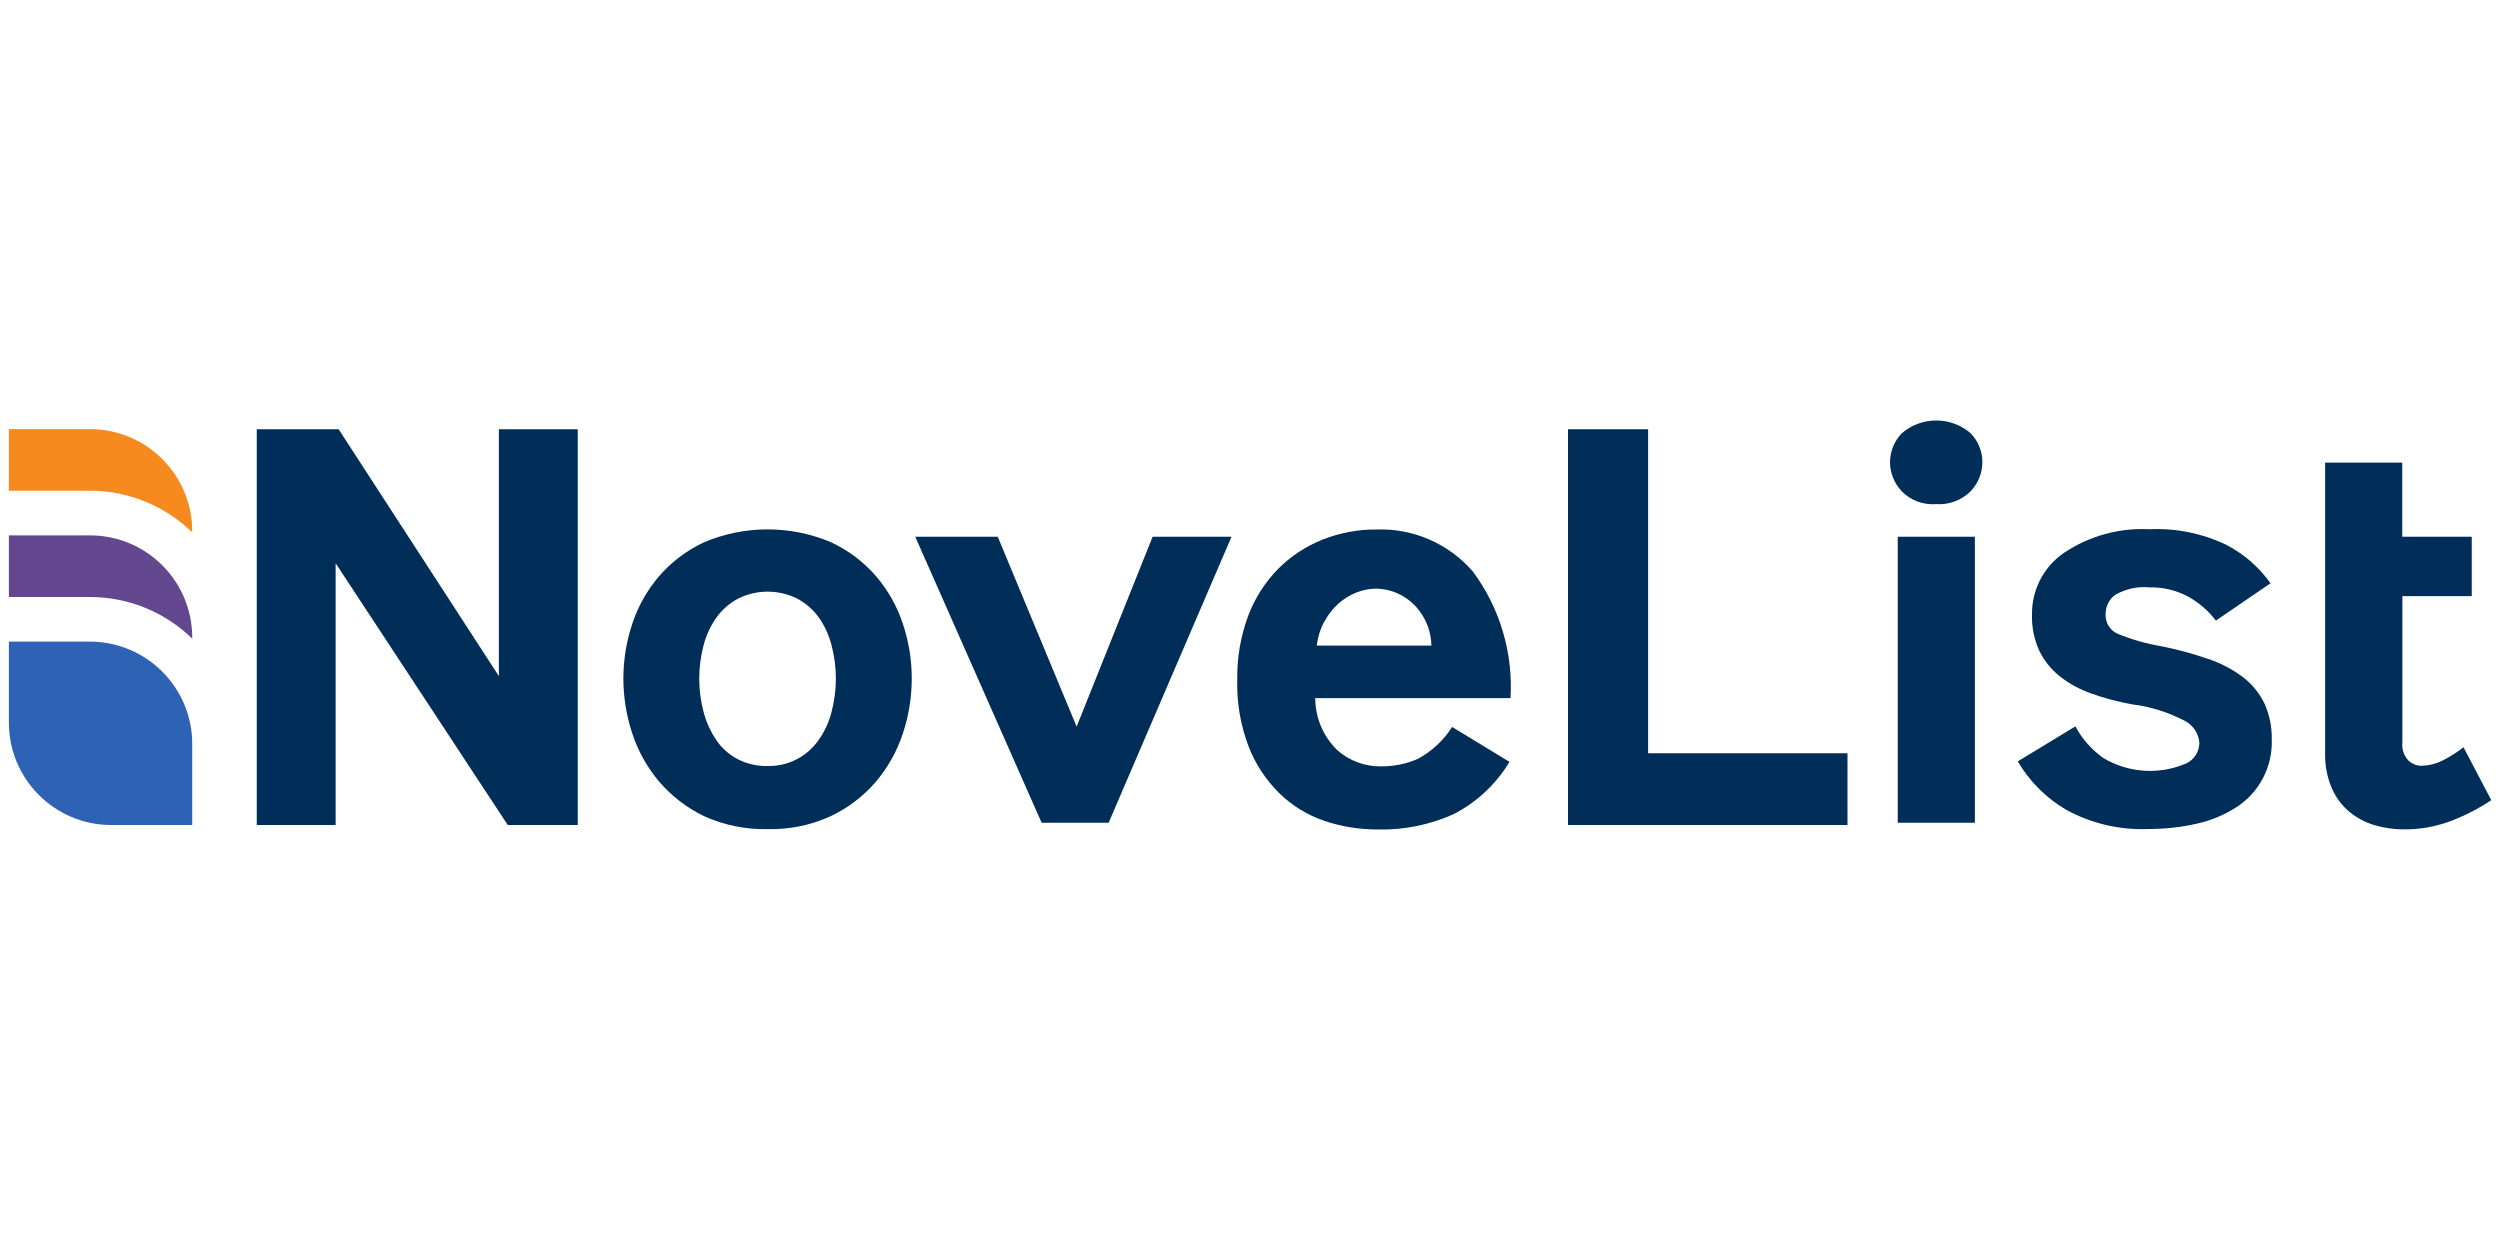
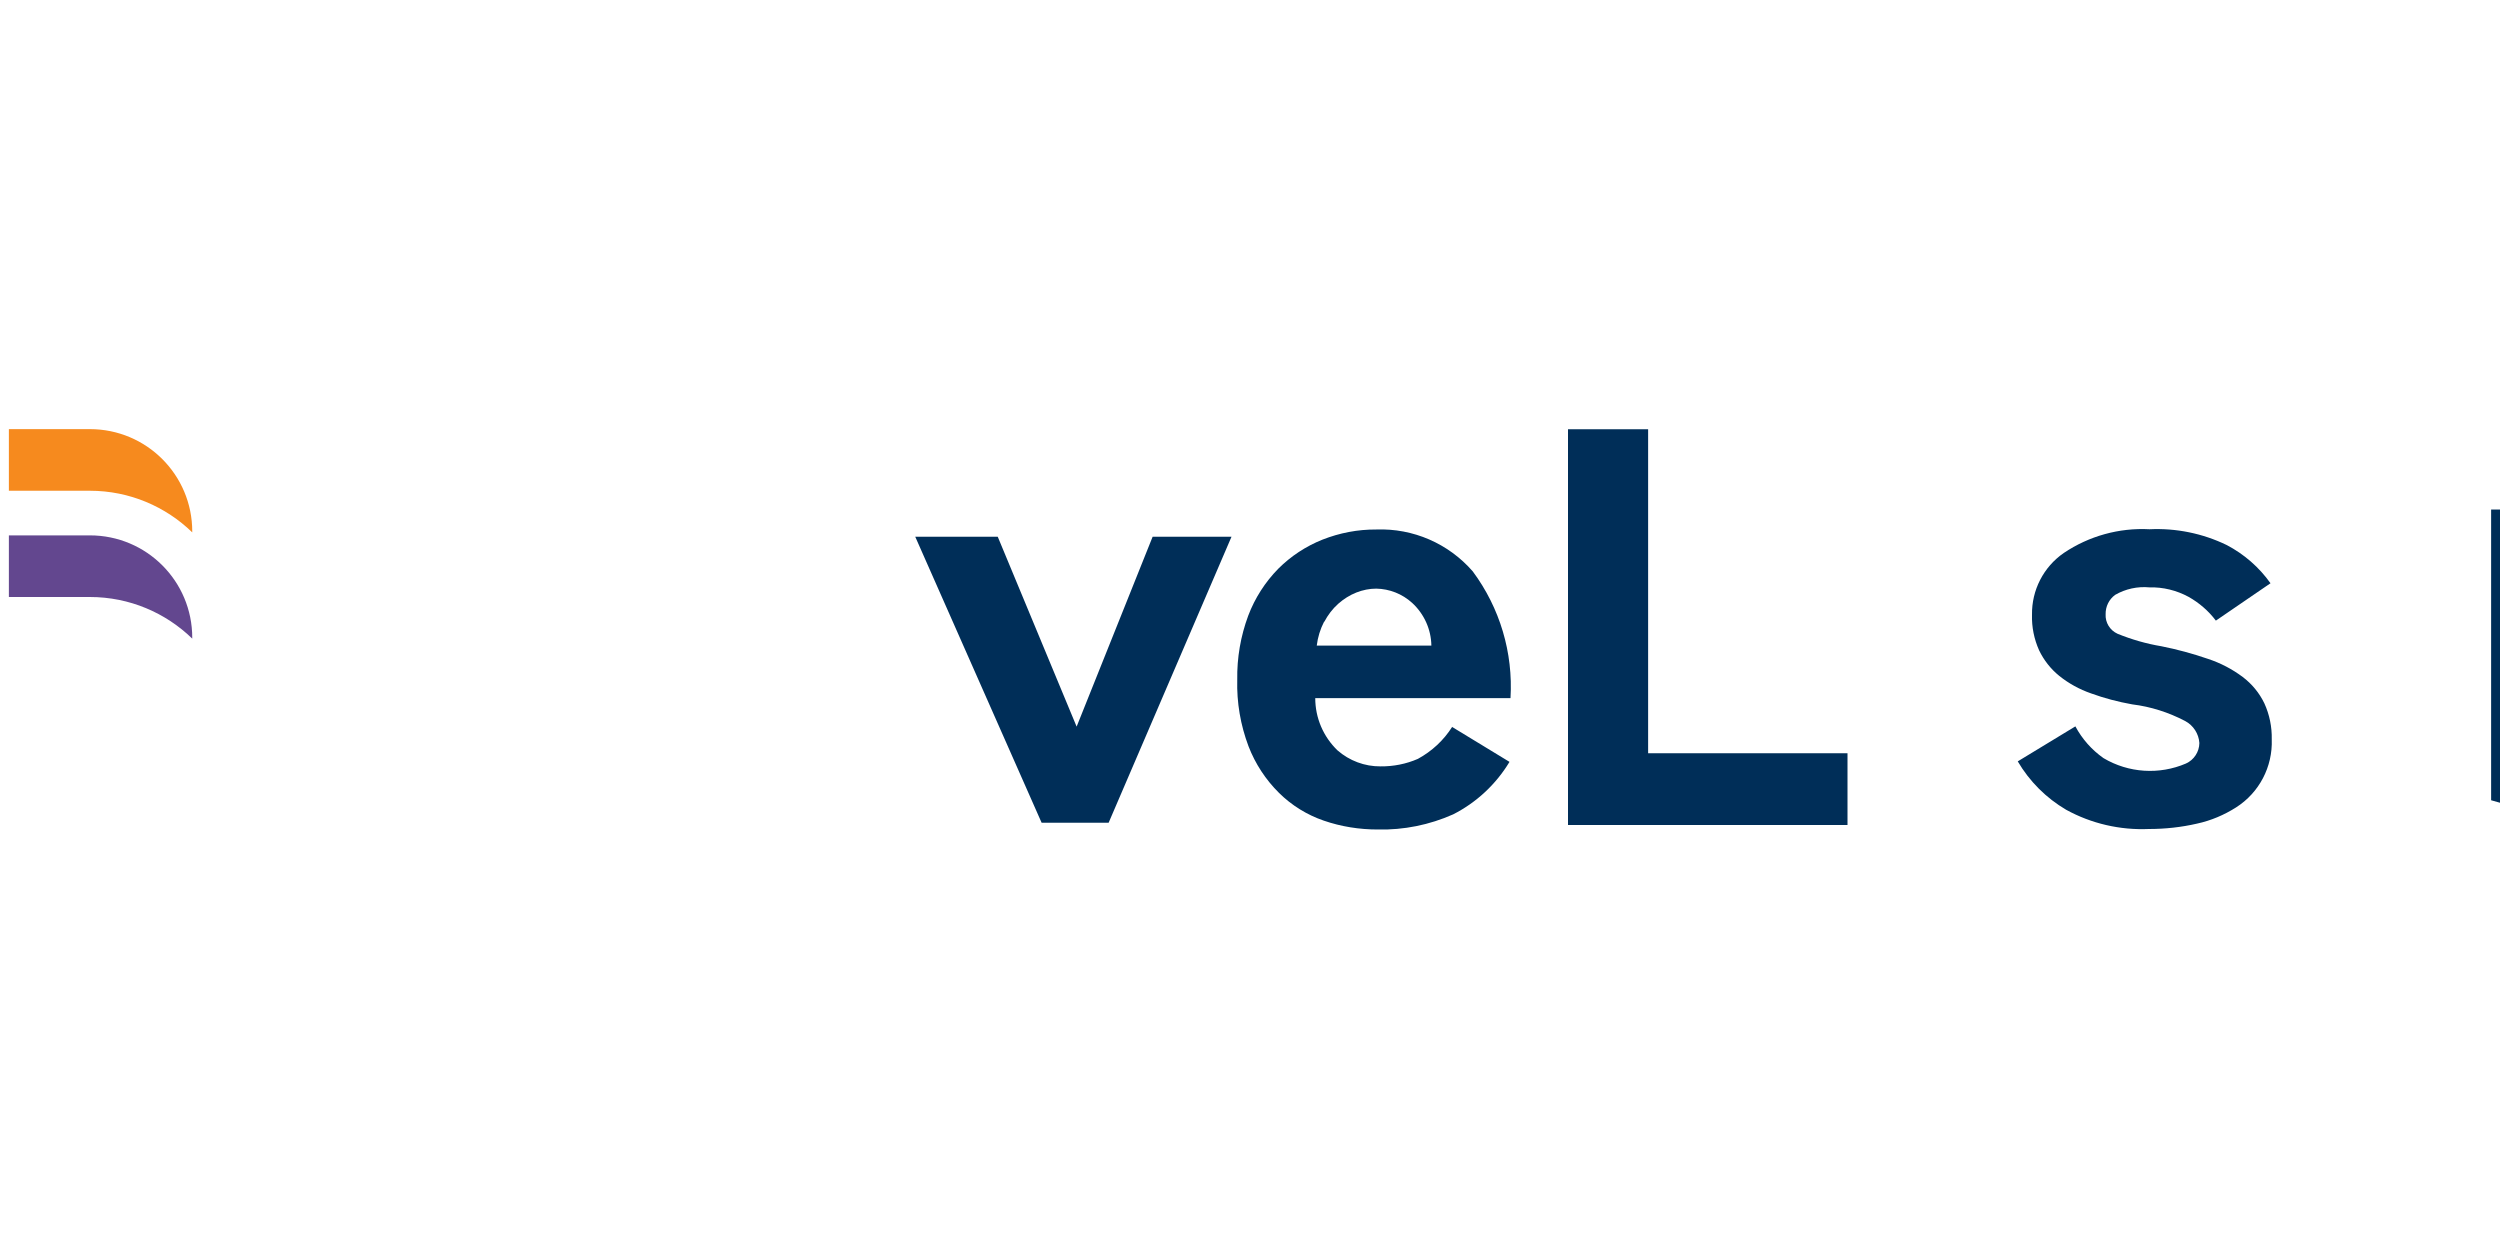
<svg xmlns="http://www.w3.org/2000/svg" id="Layer_1" version="1.1" viewBox="0 0 200 100">
  <defs>
    <style>
      .st0 {
        fill: #002e58;
      }

      .st1 {
        fill: #f68a1e;
      }

      .st2 {
        fill: #2d62b5;
      }

      .st3 {
        fill: #63478f;
      }
    </style>
  </defs>
  <g id="novelist-logo">
    <g id="novelist-logo1" data-name="novelist-logo">
-       <path class="st0" d="M46.22,34.34v31.66h-5.6l-13.77-20.94v20.94h-6.31v-31.66h6.55l12.82,19.75v-19.75h6.31Z" />
-       <path class="st0" d="M72.94,54.28c0,1.49-.24,2.98-.71,4.39-.46,1.42-1.2,2.73-2.16,3.87-1,1.16-2.23,2.1-3.61,2.75-1.58.73-3.31,1.08-5.06,1.04-1.75.04-3.49-.32-5.08-1.04-1.37-.66-2.59-1.6-3.58-2.75-.96-1.14-1.7-2.45-2.16-3.87-.47-1.42-.71-2.9-.71-4.39,0-1.48.24-2.96.71-4.37.46-1.41,1.2-2.71,2.16-3.83,1-1.15,2.23-2.07,3.61-2.71,3.23-1.36,6.88-1.36,10.11,0,1.38.64,2.61,1.56,3.61,2.71.96,1.12,1.7,2.42,2.16,3.83.47,1.41.71,2.88.71,4.37ZM66.51,51.57c-.21-.8-.56-1.55-1.04-2.22-.45-.61-1.04-1.12-1.71-1.47-1.48-.73-3.22-.73-4.7,0-.67.36-1.26.86-1.71,1.47-.48.67-.84,1.42-1.05,2.22-.48,1.78-.48,3.66,0,5.44.21.79.56,1.54,1.02,2.22.43.63,1.01,1.14,1.69,1.5.74.38,1.56.57,2.4.55.82.02,1.62-.17,2.35-.55.68-.36,1.26-.87,1.71-1.5.48-.67.83-1.42,1.04-2.22.48-1.78.48-3.66,0-5.44Z" />
      <path class="st0" d="M98.52,42.94l-9.83,22.88h-5.36l-10.11-22.88h6.6l6.31,15.19,6.08-15.19h6.31Z" />
      <path class="st0" d="M116.16,58.15l4.6,2.8c-1.08,1.79-2.64,3.25-4.51,4.2-1.89.84-3.95,1.26-6.03,1.21-1.47,0-2.93-.23-4.32-.71-1.34-.46-2.57-1.22-3.58-2.22-1.07-1.06-1.9-2.33-2.44-3.73-.64-1.7-.95-3.5-.9-5.32-.03-1.75.27-3.49.88-5.13.53-1.4,1.35-2.68,2.4-3.75,1.01-1.01,2.21-1.8,3.54-2.33,1.37-.54,2.83-.82,4.3-.81,2.95-.11,5.78,1.12,7.72,3.35,2.17,2.92,3.24,6.51,3.02,10.14h-15.62c0,1.58.64,3.08,1.78,4.18.95.83,2.18,1.29,3.44,1.28,1.03.01,2.05-.19,2.99-.6,1.12-.61,2.07-1.49,2.75-2.57ZM105.93,49.73c-.31.6-.51,1.25-.59,1.92h9.17c-.02-1.3-.58-2.54-1.54-3.42-.79-.72-1.81-1.12-2.87-1.14-.54,0-1.08.11-1.59.31-.53.21-1.02.52-1.45.9-.46.41-.83.9-1.12,1.45h0Z" />
      <path class="st0" d="M147.8,60.26v5.74h-22.36v-31.66h6.41v25.92h15.95Z" />
-       <path class="st0" d="M152.12,39.28c-.59-.63-.92-1.46-.92-2.32.01-.85.34-1.66.92-2.28,1.59-1.39,3.97-1.39,5.55,0,.59.62.92,1.43.92,2.28,0,.86-.33,1.69-.92,2.32-.73.74-1.74,1.12-2.78,1.05-1.03.08-2.05-.3-2.78-1.05ZM151.82,65.82v-22.88h6.17v22.88h-6.17Z" />
      <path class="st0" d="M181.74,59.15c.08,2.19-1,4.26-2.85,5.44-.96.61-2.02,1.06-3.13,1.3-1.26.29-2.55.43-3.85.43-2.31.1-4.6-.43-6.62-1.54-1.6-.94-2.93-2.27-3.87-3.87l4.61-2.8c.54,1.01,1.31,1.88,2.25,2.54,2,1.19,4.46,1.35,6.6.43.64-.29,1.06-.93,1.07-1.64-.05-.74-.48-1.41-1.14-1.76-1.32-.69-2.75-1.15-4.23-1.33-1.12-.2-2.23-.49-3.3-.88-.92-.32-1.78-.79-2.54-1.4-.68-.55-1.23-1.25-1.61-2.04-.4-.89-.6-1.87-.57-2.85-.03-1.97.92-3.82,2.54-4.94,2.02-1.36,4.43-2.03,6.86-1.9,2.13-.1,4.25.33,6.17,1.26,1.4.73,2.6,1.78,3.51,3.06l-4.37,2.99c-.59-.78-1.33-1.42-2.18-1.9-.96-.52-2.04-.79-3.13-.76-.96-.09-1.92.12-2.75.6-.49.36-.77.93-.76,1.54-.04.67.34,1.29.95,1.57,1.13.46,2.31.8,3.51,1,1.26.25,2.51.59,3.73,1.01,1,.33,1.94.82,2.78,1.45.74.56,1.33,1.28,1.73,2.11.41.9.61,1.88.59,2.87Z" />
-       <path class="st0" d="M199.29,64.02c-1.03.69-2.14,1.25-3.3,1.69-1.18.43-2.42.65-3.68.64-.79,0-1.57-.11-2.32-.33-.73-.21-1.42-.57-2.01-1.05-.61-.51-1.1-1.15-1.42-1.88-.39-.89-.57-1.85-.55-2.82v-23.26h6.17v5.93h5.56v4.75h-5.55v11.68c-.06.55.12,1.1.5,1.49.27.24.61.39.97.4.65,0,1.28-.17,1.85-.47.55-.29,1.08-.62,1.57-1.01l2.22,4.23Z" />
+       <path class="st0" d="M199.29,64.02v-23.26h6.17v5.93h5.56v4.75h-5.55v11.68c-.06.55.12,1.1.5,1.49.27.24.61.39.97.4.65,0,1.28-.17,1.85-.47.55-.29,1.08-.62,1.57-1.01l2.22,4.23Z" />
      <path class="st3" d="M15.38,51.02v.07c-2.12-2.06-5.01-3.33-8.19-3.33H.71v-4.93h6.48c4.53,0,8.19,3.66,8.19,8.19Z" />
      <path class="st1" d="M15.38,42.52v.07c-2.12-2.06-5.01-3.33-8.19-3.33H.71v-4.93h6.48c4.53,0,8.19,3.66,8.19,8.19Z" />
-       <path class="st2" d="M7.19,51.33H.71v6.48c0,4.52,3.67,8.19,8.19,8.19h6.48v-6.48c0-4.52-3.67-8.19-8.19-8.19Z" />
    </g>
  </g>
</svg>